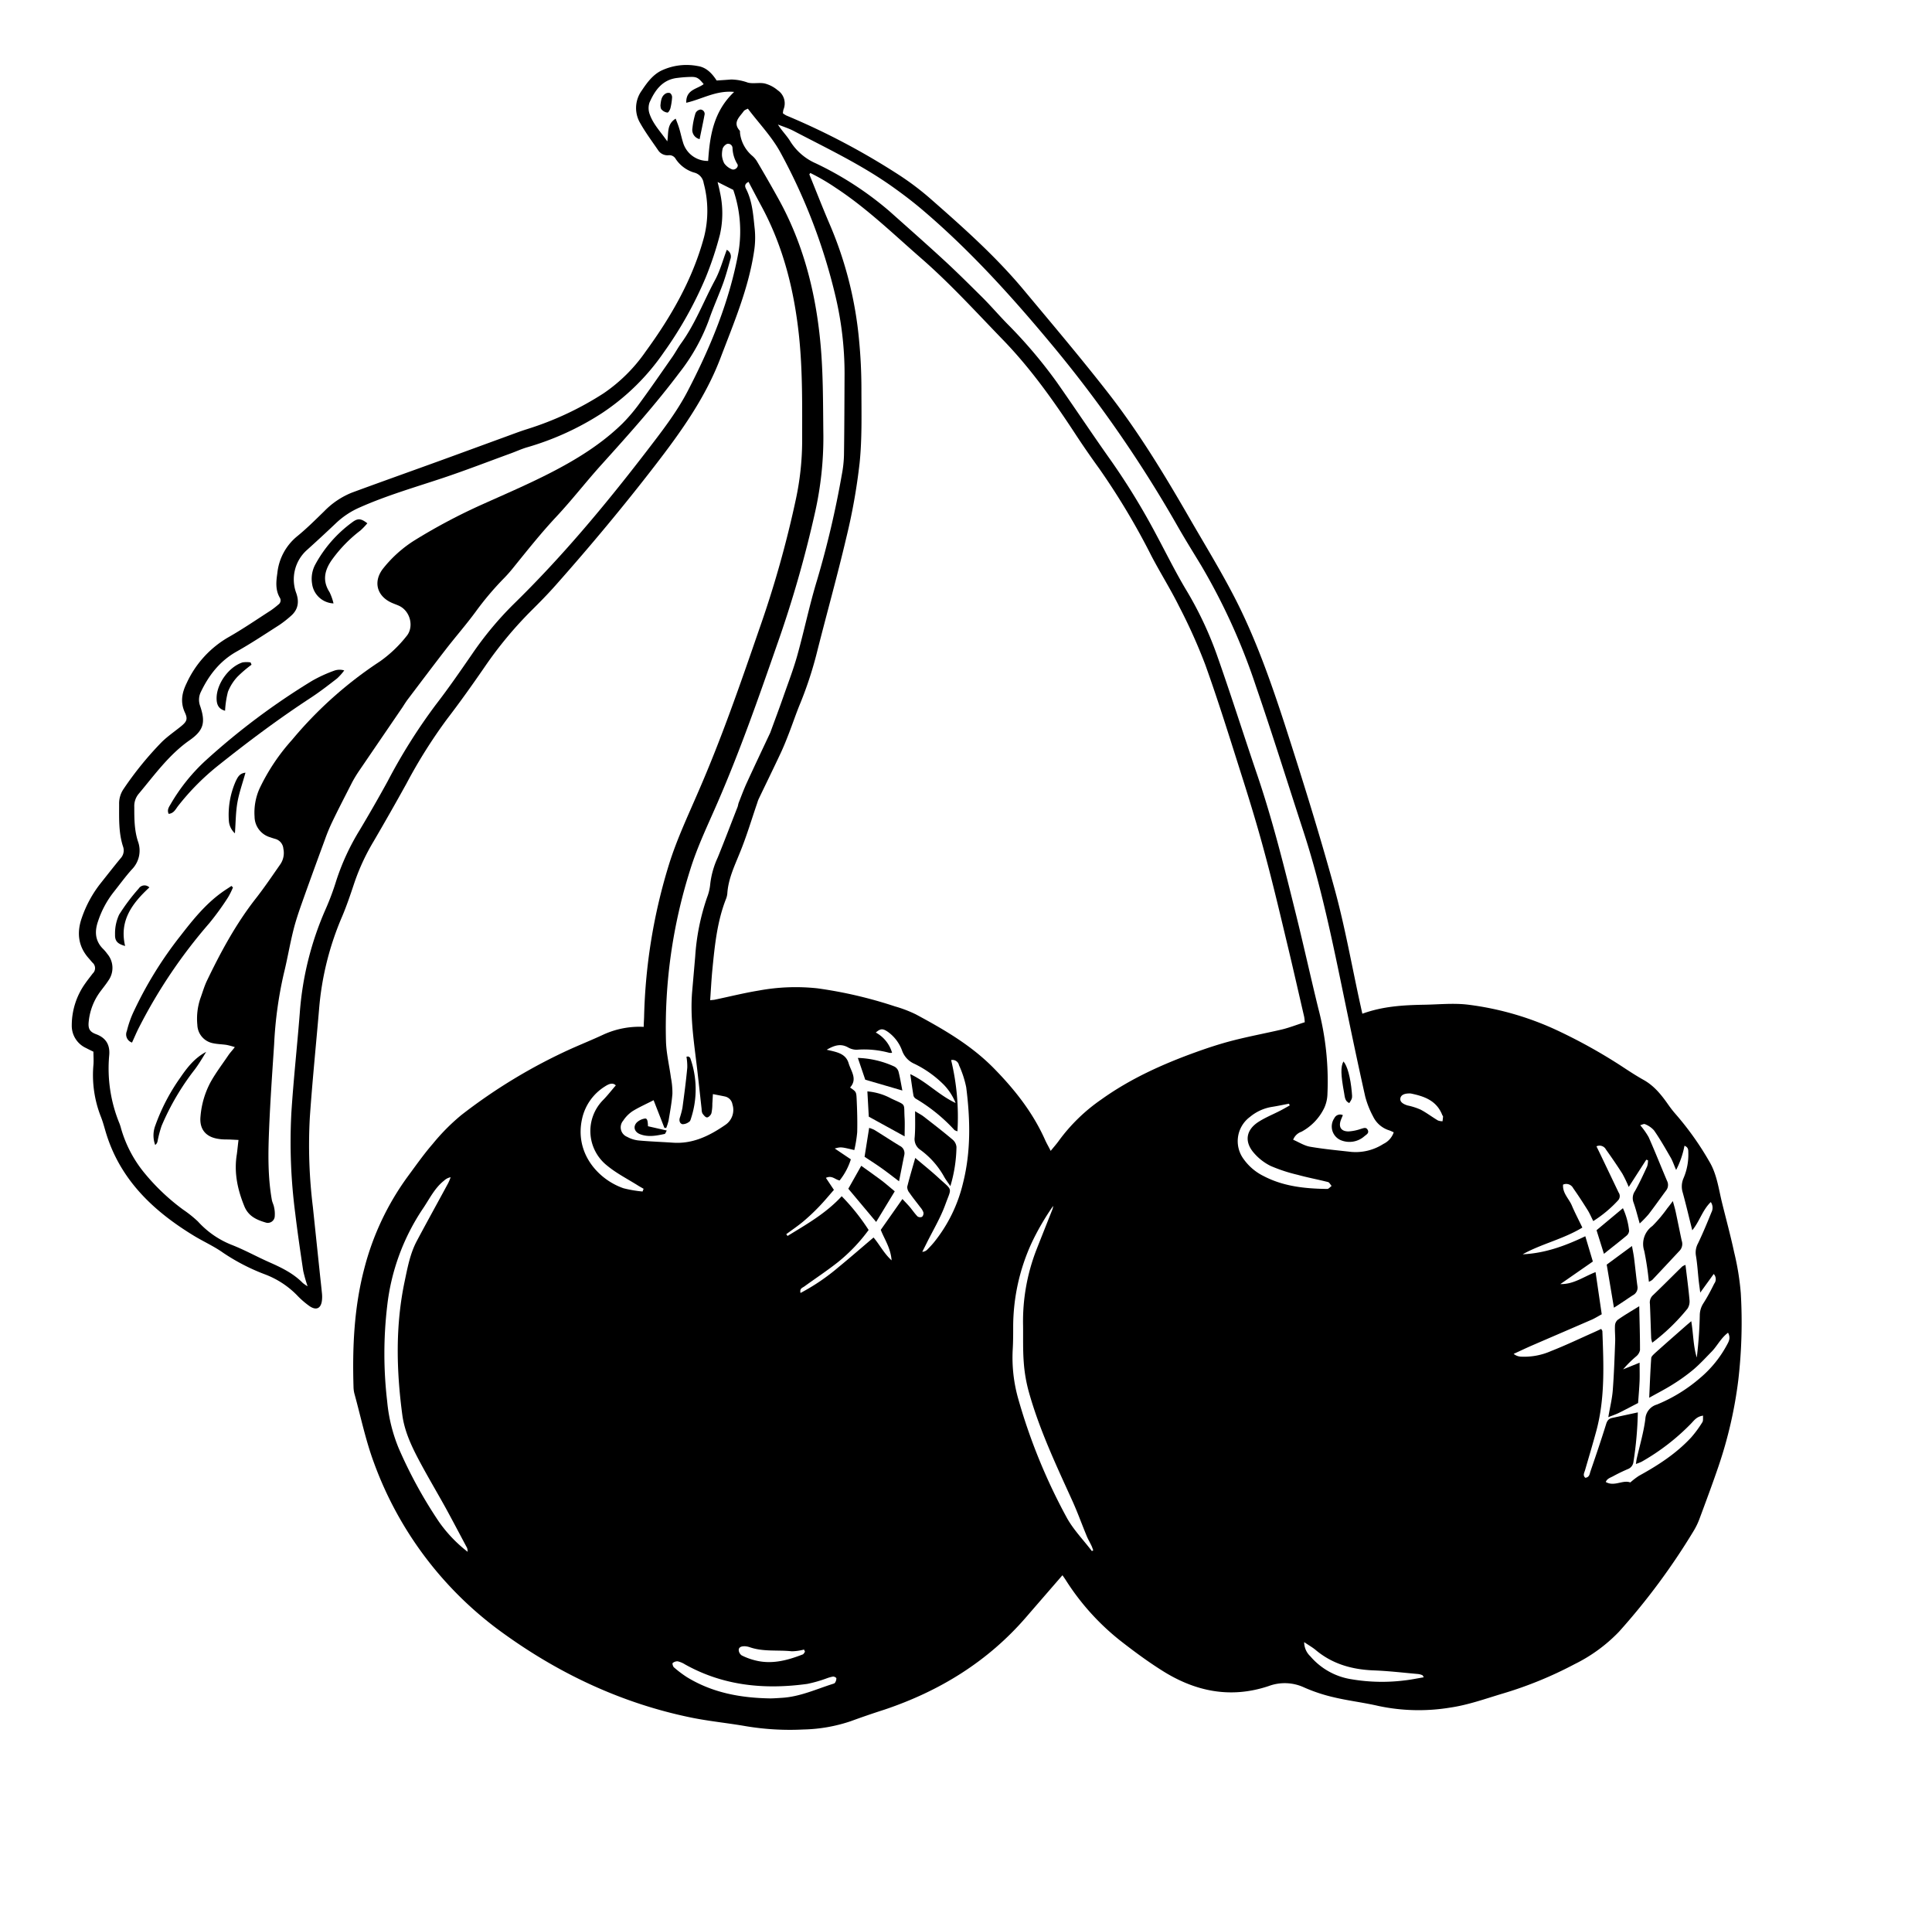
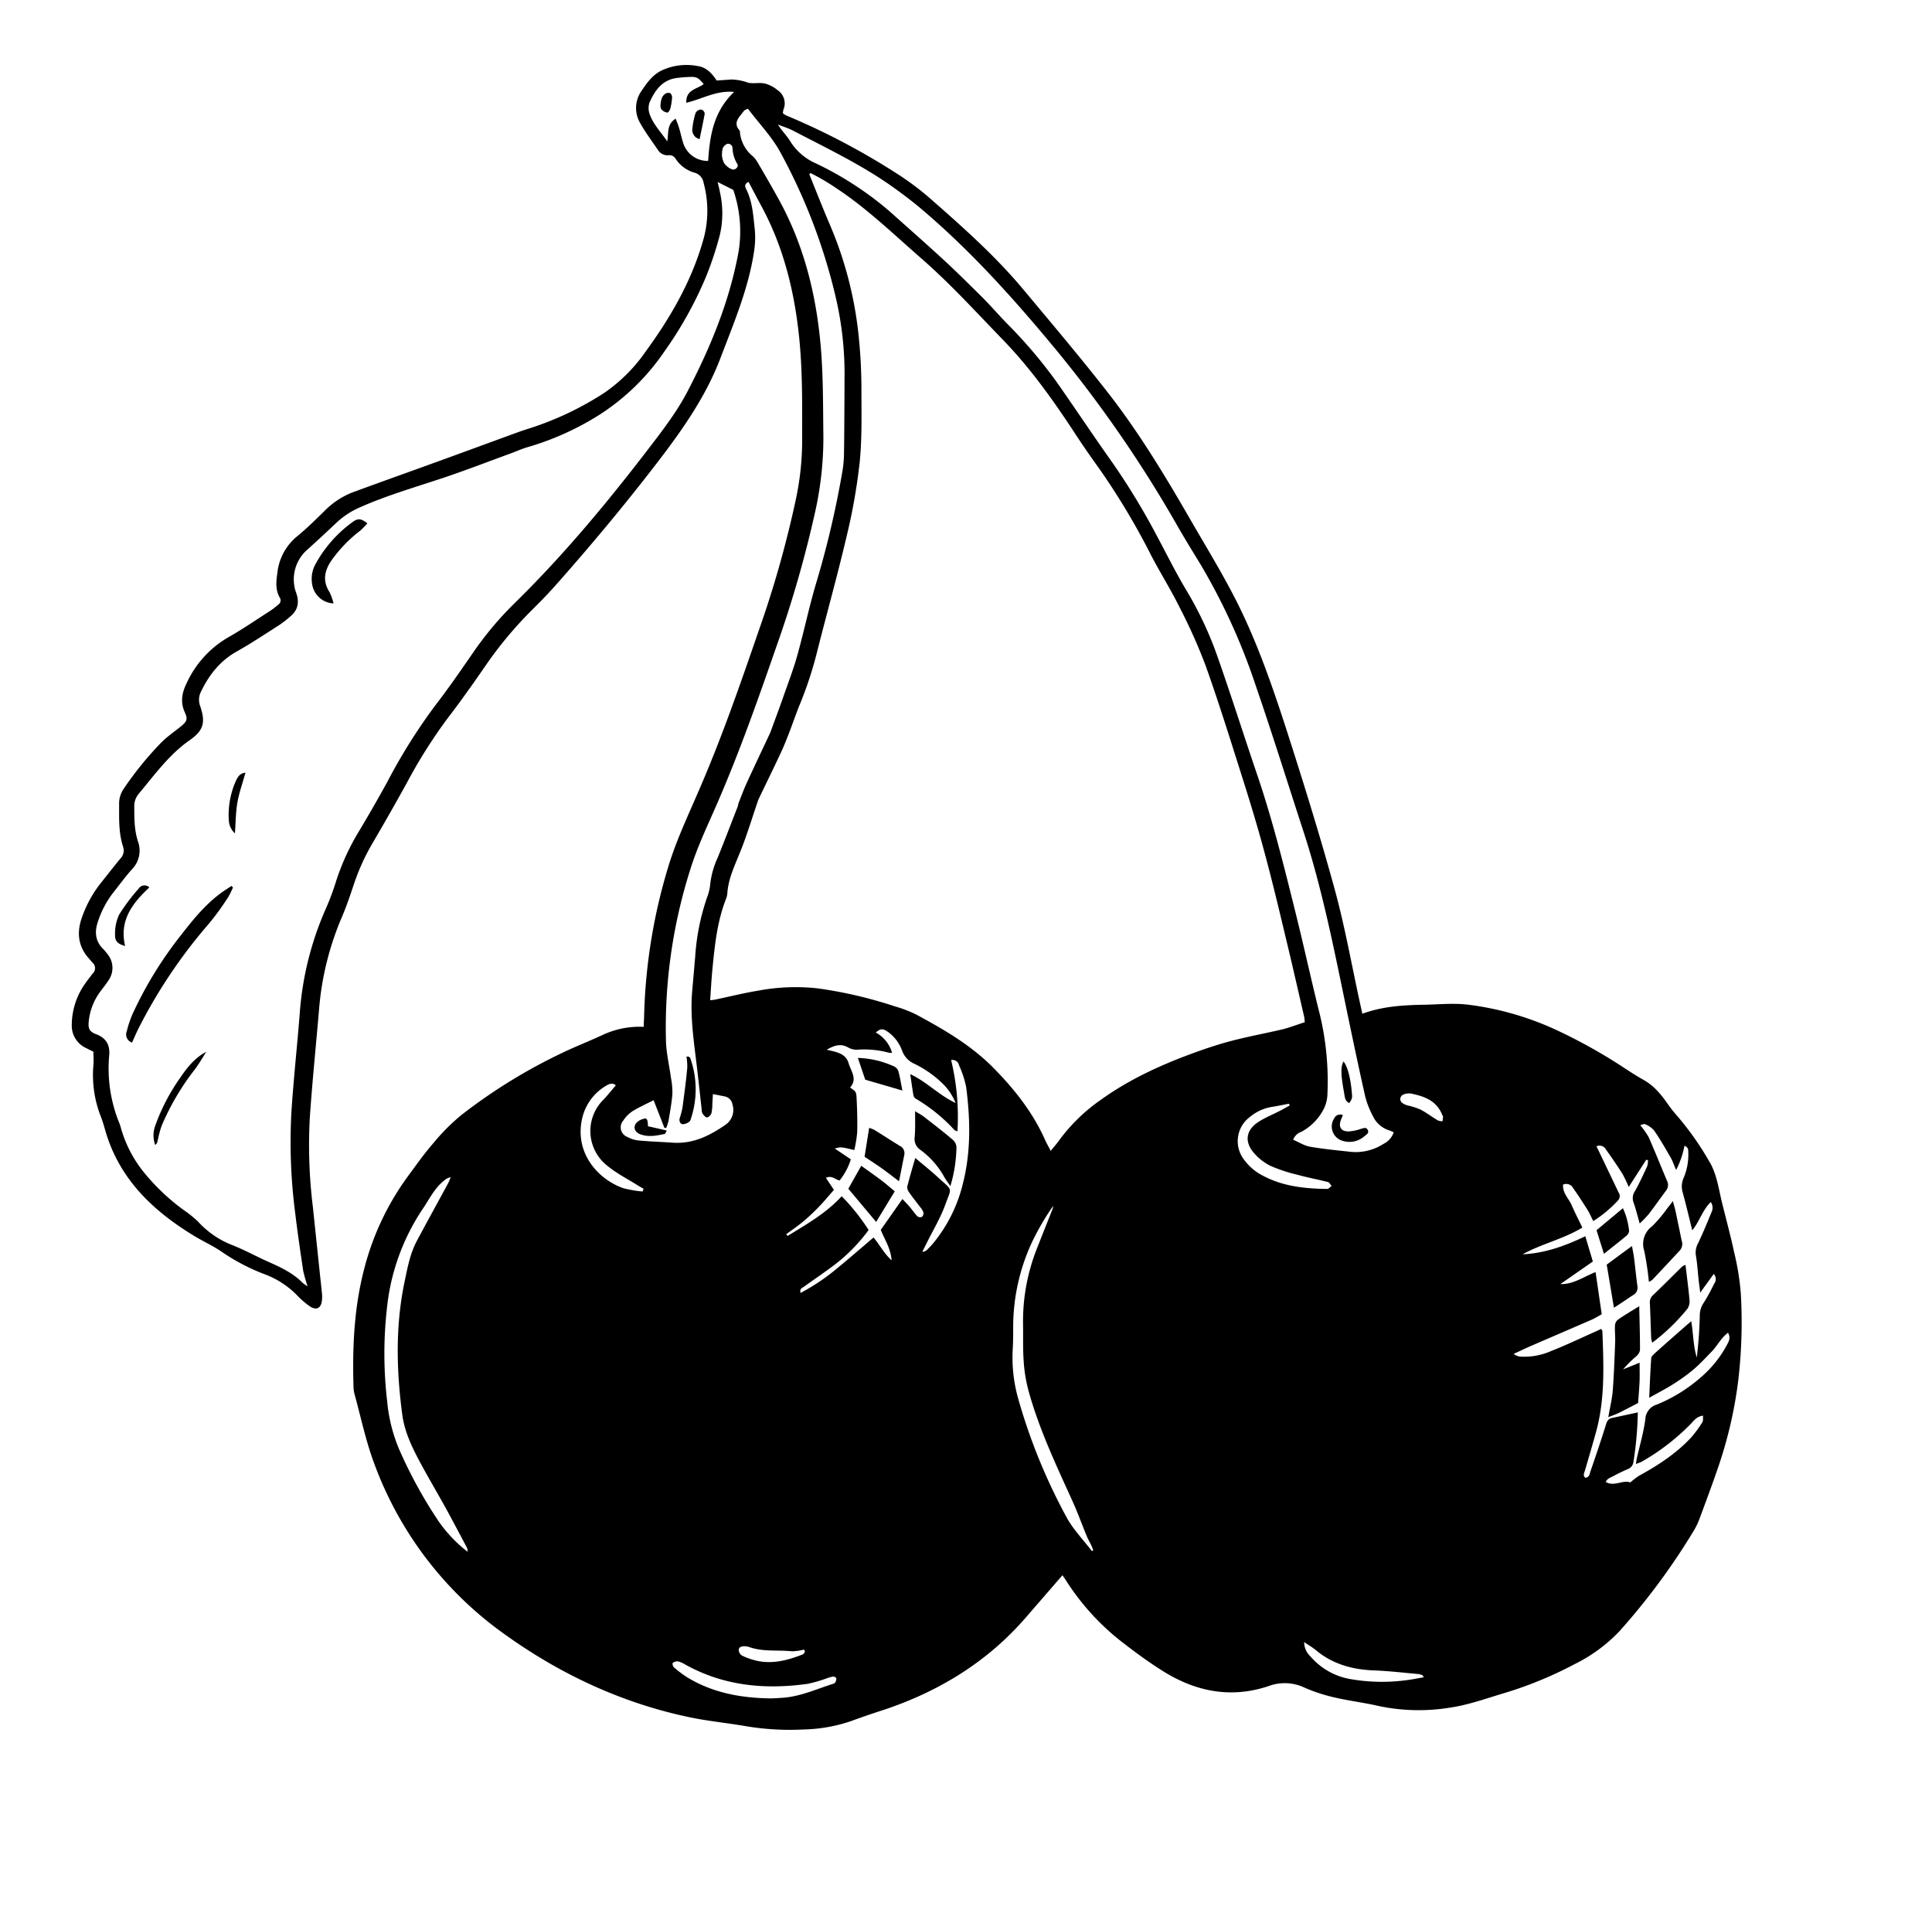
<svg xmlns="http://www.w3.org/2000/svg" id="Korsbar_Bild" data-name="Korsbar Bild" viewBox="0 0 535.2 533.76">
  <title>Körsbär</title>
  <path d="M377.4,280.76c5.71-2.08,11.42-2.39,17.2-2.49,4.07-.07,8.14-.51,12.2,0a82.4,82.4,0,0,1,25.41,7.5,148.69,148.69,0,0,1,16.74,9.35c2.07,1.36,4.14,2.73,6.3,3.94,3,1.66,5,4.2,6.89,6.89a30.42,30.42,0,0,0,2.22,2.82,82.15,82.15,0,0,1,9.14,12.9c2.1,3.48,2.58,7.54,3.53,11.41,1.13,4.58,2.37,9.13,3.36,13.74a72.71,72.71,0,0,1,1.84,11.33,138.24,138.24,0,0,1-.68,24,119.42,119.42,0,0,1-5.51,24c-1.65,4.84-3.44,9.63-5.22,14.42a19.73,19.73,0,0,1-1.66,3.45,185,185,0,0,1-20.66,27.89,43.94,43.94,0,0,1-12.32,9A108.21,108.21,0,0,1,416.44,469c-4.9,1.46-9.72,3.22-14.81,3.95a53.64,53.64,0,0,1-19.78-.47c-4-.93-8.19-1.42-12.23-2.37a45.52,45.52,0,0,1-8.41-2.78,12.77,12.77,0,0,0-9.79-.35c-10.57,3.53-20.37,1.49-29.53-4.32-4-2.52-7.79-5.33-11.51-8.23a67.46,67.46,0,0,1-15.18-16.87c-.26-.4-.53-.79-.81-1.18,0-.06-.14-.07-.11-.06-3.34,3.86-6.67,7.69-10,11.54-10.63,12.32-24,20.51-39.27,25.64-3.11,1-6.22,2.06-9.3,3.19A43.79,43.79,0,0,1,222.54,479a73.82,73.82,0,0,1-16-.93c-5-.87-10.15-1.36-15.16-2.39-18.85-3.88-36-11.88-51.51-23a100.4,100.4,0,0,1-36.28-47.56c-2.3-6.19-3.65-12.74-5.41-19.13a8.11,8.11,0,0,1-.25-1.9c-.33-11,.16-21.92,2.95-32.62A74.75,74.75,0,0,1,113,325.78c2.22-3,4.4-6.12,6.86-8.95a57.12,57.12,0,0,1,7.93-8,151,151,0,0,1,30.32-18.32c3-1.34,6-2.55,9-3.95a24,24,0,0,1,11.21-2.16c0-1,.09-1.94.11-2.86a154.71,154.71,0,0,1,7-42.47c2.14-6.76,5.19-13.24,8-19.76,6.4-14.67,11.63-29.78,16.84-44.9A292.72,292.72,0,0,0,220.53,138a77.91,77.91,0,0,0,1.68-15.48c0-9.84.16-19.68-.87-29.49C220,80.42,217,68.31,210.92,57.08c-1.21-2.23-2.38-4.48-3.56-6.71-1.09.55-1.08,1.18-.7,1.92,1.8,3.51,2,7.39,2.42,11.19a24.5,24.5,0,0,1-.2,6.2c-1.55,10.29-5.61,19.79-9.28,29.44-4.18,11-10.91,20.41-18,29.61-8.79,11.41-18,22.44-27.57,33.24-2.17,2.46-4.47,4.8-6.8,7.11a108.92,108.92,0,0,0-13,15.68c-3.36,4.87-6.79,9.7-10.39,14.39A141.31,141.31,0,0,0,112.61,217q-4.47,8.08-9.13,16.05A59.49,59.49,0,0,0,98,245c-1,3-2,5.93-3.2,8.78a81.35,81.35,0,0,0-6.41,25.72c-.85,10-1.88,20.06-2.57,30.11a139.8,139.8,0,0,0,.85,24.66q1,9.53,2,19.06c.18,1.67.37,3.34.53,5a9.08,9.08,0,0,1,0,1.67c-.21,2.4-1.59,3.08-3.56,1.67a23.69,23.69,0,0,1-3.42-3A24.58,24.58,0,0,0,73.54,353a56.36,56.36,0,0,1-11.68-6c-2.58-1.85-5.55-3.15-8.27-4.82-11.36-6.94-20.56-15.73-24.4-29-.38-1.3-.74-2.62-1.24-3.88a31.49,31.49,0,0,1-2.07-14.35c.1-1.19,0-2.39,0-3.67-.7-.35-1.34-.64-2-1a6.78,6.78,0,0,1-4-6.33,20,20,0,0,1,3.8-11.67c.64-.92,1.35-1.79,2-2.66a2,2,0,0,0-.05-3c-.33-.35-.62-.73-.94-1.09-3.08-3.38-3.48-7.27-2-11.41a32.39,32.39,0,0,1,5-9.25c1.89-2.38,3.76-4.78,5.69-7.12a3.2,3.2,0,0,0,.69-3.33C32.84,230.6,33,226.67,33,222.75a7.1,7.1,0,0,1,1.27-4.29,92.83,92.83,0,0,1,10.59-13c1.6-1.55,3.46-2.83,5.2-4.23s2-2.09,1.14-3.93c-1.29-2.83-.8-5.44.49-8.06a28.28,28.28,0,0,1,11.58-12.75c4-2.27,7.86-4.92,11.76-7.43a23.73,23.73,0,0,0,2.08-1.62,1.39,1.39,0,0,0,.39-1.92c-1.26-2.17-1-4.53-.67-6.79a15.16,15.16,0,0,1,5.38-10.11c2.67-2.16,5.11-4.6,7.58-7a22.24,22.24,0,0,1,7.71-5.19c7.87-2.9,15.78-5.71,23.67-8.57,6.16-2.23,12.31-4.5,18.46-6.74,2.18-.79,4.34-1.63,6.55-2.32a86.56,86.56,0,0,0,21-9.85,44.8,44.8,0,0,0,11.7-11.62c7.06-9.67,13-20,16.15-31.66a29.45,29.45,0,0,0-.1-14.94,3.51,3.51,0,0,0-2.7-2.95A9.32,9.32,0,0,1,187.17,44a2,2,0,0,0-2-1,3.1,3.1,0,0,1-2.88-1.43c-1.67-2.44-3.44-4.82-4.89-7.38a8.21,8.21,0,0,1,.36-9.08c1.42-2.13,2.93-4.23,5.27-5.47a16.32,16.32,0,0,1,10.29-1.34c2.32.34,3.91,2,5.21,4,1.32-.09,2.66-.17,4-.28a14.17,14.17,0,0,1,4.64.86c1.49.38,3.19-.09,4.7.25A9,9,0,0,1,215.44,25a4.38,4.38,0,0,1,1.6,5.33,5.13,5.13,0,0,0-.16,1.05,6.55,6.55,0,0,0,.95.61A197.24,197.24,0,0,1,249,48.43a77.65,77.65,0,0,1,8.43,6.33c9.12,8,18.26,16.08,26.08,25.45s15.86,18.86,23.43,28.57c8.47,10.86,15.61,22.64,22.49,34.57,4.23,7.34,8.68,14.58,12.56,22.1,5.8,11.25,10,23.19,13.92,35.21,4.86,15.06,9.58,30.18,13.77,45.44,2.9,10.55,4.79,21.37,7.14,32.06C377,278.93,377.15,279.7,377.4,280.76ZM224.47,47.91l-.27.39c1.9,4.66,3.72,9.35,5.72,14A105.77,105.77,0,0,1,238,94.45c.42,4.37.62,8.78.63,13.17,0,6.87.2,13.79-.5,20.6A164.69,164.69,0,0,1,234.42,149c-2.5,10.65-5.47,21.19-8.14,31.8a105.64,105.64,0,0,1-4.91,14.77c-1,2.51-1.88,5.1-2.86,7.63-.72,1.86-1.46,3.71-2.31,5.51-2,4.26-4.07,8.48-6.1,12.72a8.43,8.43,0,0,0-.31.9c-1.61,4.67-3,9.41-4.9,14-1.47,3.64-3.16,7.16-3.41,11.16a5.61,5.61,0,0,1-.42,1.62c-2.4,6.19-3.06,12.72-3.7,19.25-.28,2.83-.42,5.68-.63,8.66.68-.08,1-.08,1.29-.15,4.06-.85,8.1-1.86,12.19-2.53a56.11,56.11,0,0,1,16.25-.61,120.57,120.57,0,0,1,21.46,5,34.65,34.65,0,0,1,5.81,2.22c7.75,4.17,15.32,8.54,21.6,14.94,5.78,5.89,10.77,12.21,14.15,19.76.44,1,1,1.93,1.58,3.1.87-1.08,1.62-1.91,2.26-2.81A48.91,48.91,0,0,1,305,304.57c8.05-5.78,17-9.82,26.29-13.17,3.38-1.22,6.81-2.34,10.28-3.23,4.49-1.15,9.06-2,13.56-3.05,2.14-.52,4.21-1.35,6.31-2a14,14,0,0,0-.15-1.47c-1.68-7.24-3.31-14.49-5.06-21.71-2-8.39-4-16.79-6.28-25.11-1.9-7-4.05-14-6.25-20.89-3.17-10-6.28-20-9.81-29.83a152.56,152.56,0,0,0-7.26-16.17c-2.34-4.72-5.16-9.2-7.61-13.87a197.84,197.84,0,0,0-14.5-24.27c-2.25-3.11-4.44-6.26-6.54-9.47-6.05-9.24-12.41-18.23-20.13-26.2-7.45-7.69-14.64-15.61-22.75-22.67-7.71-6.72-15.05-13.86-23.66-19.49A57.84,57.84,0,0,0,224.47,47.91Zm-25.68,2.5c.24,1,.48,1.88.63,2.73a26.7,26.7,0,0,1,0,11.9,94.36,94.36,0,0,1-3.93,11.82,107.4,107.4,0,0,1-11.58,20.69,62.76,62.76,0,0,1-17.35,17,77.8,77.8,0,0,1-20.45,9.31c-1.61.46-3.14,1.18-4.72,1.75-6.23,2.27-12.41,4.67-18.7,6.77-7.73,2.58-15.57,4.84-23,8.14a22.71,22.71,0,0,0-6.57,4.33q-4.09,3.88-8.28,7.65A10.92,10.92,0,0,0,82,164.08c.93,2.48.67,4.73-1.44,6.53a29.68,29.68,0,0,1-3.21,2.51c-3.91,2.5-7.77,5.07-11.81,7.34-4.61,2.6-7.63,6.47-9.86,11.1a4.91,4.91,0,0,0-.25,3.93c1.57,4.62,1,6.79-2.92,9.54-5.73,4-9.74,9.65-14.15,14.9a5.27,5.27,0,0,0-1.16,3.56c0,3.2,0,6.38,1,9.49a7.42,7.42,0,0,1-1.65,7.79c-1.81,2-3.41,4.23-5.11,6.36a26.32,26.32,0,0,0-4.27,8c-1,2.84-.86,5.5,1.46,7.75a11.35,11.35,0,0,1,1.08,1.29,6,6,0,0,1,.35,7.35c-.73,1.14-1.61,2.19-2.41,3.29a16.64,16.64,0,0,0-3.06,8c-.24,2,.17,2.93,2,3.61,2.9,1.06,3.95,3.13,3.65,6a40,40,0,0,0,2.87,18.77,12.94,12.94,0,0,1,.43,1.37,34.27,34.27,0,0,0,6.72,12.61A59,59,0,0,0,50.7,335a33.23,33.23,0,0,1,4.12,3.29,25,25,0,0,0,9.32,6.47c3.71,1.44,7.21,3.42,10.85,5,3.23,1.44,6.36,3,8.88,5.57a11.12,11.12,0,0,0,1.34.92A41.44,41.44,0,0,1,84,352c-.79-5.29-1.57-10.59-2.21-15.91a152.2,152.2,0,0,1-1.07-28c.59-9.17,1.6-18.31,2.32-27.47a86.87,86.87,0,0,1,7.22-28.94,72.51,72.51,0,0,0,2.92-7.86,65,65,0,0,1,6.44-13.89c2.67-4.46,5.27-9,7.75-13.52a155.77,155.77,0,0,1,13.4-21.29c3.47-4.49,6.69-9.17,9.92-13.84a93.81,93.81,0,0,1,11.47-13.84c13.43-13.1,25.42-27.46,36.83-42.3,4.13-5.38,8.39-10.82,11.5-16.8,6.35-12.21,11.61-24.93,14.1-38.6a35.25,35.25,0,0,0-1.46-17.15ZM386.09,313.6c-.44-.19-.85-.4-1.29-.55a7.35,7.35,0,0,1-4.42-3.82,24.9,24.9,0,0,1-2.19-5.54c-2-8.89-3.86-17.81-5.71-26.73-3.27-15.81-6.47-31.64-11.5-47-4.34-13.29-8.5-26.65-13.05-39.87a172.35,172.35,0,0,0-15.24-33.57c-2.24-3.69-4.53-7.36-6.66-11.11a347,347,0,0,0-35.45-50.9c-10.79-12.92-22.06-25.32-34.88-36.24-2.79-2.38-5.73-4.61-8.73-6.73-8.51-6-17.93-10.48-27.14-15.29-1.37-.72-2.88-1.18-4.33-1.76,1.09,1.77,2.51,3.12,3.47,4.74a15.78,15.78,0,0,0,7,6,91.57,91.57,0,0,1,20.44,13.28c5.13,4.58,10.29,9.12,15.34,13.78,3.58,3.3,7,6.73,10.49,10.18,2.31,2.32,4.45,4.81,6.74,7.16a133,133,0,0,1,13.8,16.26c5.05,7.2,9.91,14.53,15,21.7A192.09,192.09,0,0,1,320.26,148c2.76,5.14,5.34,10.39,8.33,15.39A99.67,99.67,0,0,1,337,181.1c3.84,10.84,7.31,21.82,11,32.7,4.47,13,7.76,26.36,11.07,39.7,2.11,8.53,4,17.11,6.09,25.65a79.3,79.3,0,0,1,2.57,23.73,10,10,0,0,1-.86,3.91,14.75,14.75,0,0,1-6.35,6.66,3.75,3.75,0,0,0-2.29,2.21c1.63.7,3.1,1.67,4.7,1.94,3.77.65,7.59,1,11.4,1.43a14.18,14.18,0,0,0,8.9-2.21A5.52,5.52,0,0,0,386.09,313.6ZM207.18,30.1a8.67,8.67,0,0,0-.84.4,1.42,1.42,0,0,0-.35.33c-1.15,1.62-3.09,3.08-1.08,5.35.13.15.06.46.09.7a9.77,9.77,0,0,0,3.48,6.35,6.56,6.56,0,0,1,1.33,1.65c2,3.39,3.94,6.77,5.84,10.2,6.58,11.87,10,24.68,11.44,38.1,1,9.17.88,18.37,1,27.57a94.47,94.47,0,0,1-2.26,20.94,319.39,319.39,0,0,1-10.65,37.09c-5.09,14.65-10.23,29.28-16.41,43.52-2.67,6.16-5.62,12.25-7.59,18.64a144.43,144.43,0,0,0-6.69,47.53c.11,3.33.92,6.64,1.37,10a21.8,21.8,0,0,1,.41,4.48c-.19,2.46-.65,4.91-1.05,7.35a15,15,0,0,1-.66,2.09l-.5,0-3-7.68c-2.12,1.09-4,1.92-5.77,3a9.34,9.34,0,0,0-2.67,2.69,2.83,2.83,0,0,0,1.11,4.46,8.31,8.31,0,0,0,3.15,1c3.18.3,6.38.4,9.57.62,5.5.37,10.11-1.92,14.45-4.91a5,5,0,0,0,2-5.7,2.67,2.67,0,0,0-2-2.17c-1.05-.23-2.12-.42-3.41-.68-.07,1.12-.1,1.9-.16,2.68a11.91,11.91,0,0,1-.25,2.61c-.15.5-.77,1.15-1.21,1.17s-.94-.64-1.28-1.1a2.6,2.6,0,0,1-.22-1.16c-.38-3.41-.75-6.83-1.14-10.24-.84-7.46-2.14-14.9-1.48-22.46q.42-4.78.83-9.56a62.56,62.56,0,0,1,3.29-16.41,13.66,13.66,0,0,0,.88-3.72,23.78,23.78,0,0,1,2.08-7.34c1.89-4.65,3.67-9.35,5.49-14,.14-.37.17-.79.31-1.16.73-1.84,1.41-3.71,2.24-5.51,2.13-4.64,4.32-9.25,6.49-13.87.07-.14.11-.3.17-.45,1.18-3.23,2.39-6.44,3.52-9.68,1.32-3.77,2.76-7.51,3.83-11.35,1.93-6.92,3.38-14,5.48-20.86a261.47,261.47,0,0,0,6.84-29.16,32.83,32.83,0,0,0,.6-5.47c.11-7.51.12-15,.16-22.54a93.4,93.4,0,0,0-2.46-21.17,159.47,159.47,0,0,0-15.28-40C213.83,37.86,210.24,34.16,207.18,30.1ZM421.81,347.39c6.11-.28,11.7-2.29,17.35-5l2.09,7-9,6.25c3.64.09,6.37-2,9.75-3.32L443.71,364c-1,.56-1.74,1-2.53,1.39-5.49,2.39-11,4.75-16.5,7.13-1.81.78-3.58,1.63-5.37,2.45a3.46,3.46,0,0,0,1.91.76,18.33,18.33,0,0,0,8.42-1.53c3.87-1.51,7.62-3.3,11.43-5,.85-.37,1.68-.77,2.5-1.15.19.38.32.51.32.65.34,9.19.76,18.4-1.63,27.42-1,3.7-2.1,7.37-3.17,11.05-.21.73-.7,1.46.08,2.12,1.17-.15,1.18-1.1,1.42-1.79,1.48-4.31,2.95-8.62,4.31-13,.3-1,.7-1.57,1.66-1.78l7.15-1.54a99.85,99.85,0,0,1-1.23,13.8,2.42,2.42,0,0,1-1.59,1.92c-1.39.6-2.76,1.26-4.11,2-.73.38-1.61.64-1.95,1.55,2.37,1.38,4.72-.68,6.8.13a19.69,19.69,0,0,1,2.41-1.85c5.28-2.9,10.31-6.15,14.44-10.61a31.46,31.46,0,0,0,3.11-4.23c.27-.41.13-1.07.2-1.81-1.81.23-2.53,1.38-3.39,2.25a61.21,61.21,0,0,1-13.64,10.51,13.18,13.18,0,0,1-1.59.62c.11-.67.15-1.06.23-1.44.83-3.66,1.92-7.29,2.39-11A4.42,4.42,0,0,1,459,389a43.47,43.47,0,0,0,12-7.39,31.3,31.3,0,0,0,7.37-9.08c.5-.93,1.14-1.93.33-3.42-2,1.49-3,3.67-4.56,5.26s-3.29,3.48-5.1,5a50.33,50.33,0,0,1-5.64,4.05c-2,1.27-4.11,2.34-6.54,3.7.19-4,.31-7.46.56-10.94,0-.51.62-1,1.06-1.44,2.85-2.56,5.73-5.08,8.61-7.61.39-.34.79-.67,1.42-1.21.59,3.53.54,6.87,1.53,10.06a116.06,116.06,0,0,0,.83-11.65,6.18,6.18,0,0,1,1-3.37c1.12-1.74,2.09-3.59,3-5.44a2.07,2.07,0,0,0-.14-2.68L471,358c-.19-1.51-.33-2.42-.43-3.34-.25-2.31-.38-4.63-.77-6.91a5.28,5.28,0,0,1,.59-3.4c1.34-2.8,2.54-5.68,3.7-8.56a2.76,2.76,0,0,0-.17-2.87c-2.33,2.25-3.08,5.32-5.13,7.82-.92-3.66-1.71-7.05-2.63-10.41a5.72,5.72,0,0,1,.17-3.93,16.5,16.5,0,0,0,1.36-7.25c0-.66,0-1.42-1.06-1.82a24.53,24.53,0,0,1-2.31,6.7c-.65-1.46-1-2.61-1.63-3.63-1.43-2.48-2.87-5-4.5-7.33a6.52,6.52,0,0,0-2.5-1.72c-.31-.16-.87.18-1.32.29a21.09,21.09,0,0,1,2.33,3.29c1.78,4,3.39,8.1,5.11,12.14a2.48,2.48,0,0,1-.29,2.68c-1.61,2.18-3.18,4.41-4.83,6.56a32.32,32.32,0,0,1-2.46,2.55c-.63-2.19-1.08-4.06-1.72-5.85a3.41,3.41,0,0,1,.41-3.13c1.25-2.22,2.31-4.55,3.38-6.86a5.76,5.76,0,0,0,.23-1.67l-.48-.16-4.86,7.55a36.34,36.34,0,0,0-1.75-3.65c-1.45-2.28-3-4.54-4.56-6.72a2,2,0,0,0-2.63-.88c.46.94.87,1.77,1.27,2.61q2.43,5.07,4.85,10.15a1.74,1.74,0,0,1-.13,2.2,33.92,33.92,0,0,1-6.88,5.74c-.54-1.08-.93-2-1.47-2.91-1.31-2.09-2.65-4.17-4.08-6.19a2.17,2.17,0,0,0-2.81-1c-.19,2.37,1.63,3.89,2.43,5.79s1.9,4,2.91,6.11C433,343.22,427,344.49,421.81,347.39Zm-181.18-6.74a47.11,47.11,0,0,1-8.5,8.91c-3,2.37-6.21,4.49-9.32,6.74-.51.37-1.36.54-1.05,1.8a57.8,57.8,0,0,0,10.55-7.17c3.25-2.66,6.42-5.43,9.68-8.19,1.7,2,2.81,4.31,5,6.33-.26-3.46-2-5.86-3-8.45l6-8.54c.78.84,1.46,1.52,2.07,2.24s1.34,1.8,2.12,2.59a1.3,1.3,0,0,0,1.26.09,1.38,1.38,0,0,0,.36-1.22,4.4,4.4,0,0,0-.86-1.42c-1-1.34-2.08-2.64-3-4a2.52,2.52,0,0,1-.62-1.66c.64-2.61,1.43-5.19,2.22-8,2.2,1.87,4.38,3.61,6.42,5.49,4.05,3.72,3.7,2.52,1.92,7.41-1.38,3.8-3.53,7.33-5.33,11-.35.7-.71,1.4-1.06,2.11a2.15,2.15,0,0,0,1.47-.7c.61-.63,1.22-1.27,1.78-1.95a41.27,41.27,0,0,0,8.05-16.46c2.2-8.74,2-17.61.87-26.46a28.27,28.27,0,0,0-2-6.12,1.83,1.83,0,0,0-2.18-1.42,67,67,0,0,1,1.75,19.74c-.45-.2-.71-.24-.85-.39a46.69,46.69,0,0,0-10.58-8.59,1.53,1.53,0,0,1-.74-.87c-.33-1.9-.58-3.81-.9-6,4.61,2.16,7.84,5.76,12.56,8a15.67,15.67,0,0,0-3.21-5,29.85,29.85,0,0,0-8.16-5.84A6.28,6.28,0,0,1,249.9,291a11,11,0,0,0-4-5.26c-1.39-.94-2-.88-3.29.23a9.33,9.33,0,0,1,4.51,5.61,2.7,2.7,0,0,1-.8,0,26.42,26.42,0,0,0-9-.84,4.88,4.88,0,0,1-2.43-.67c-1.93-1.06-3.63-.64-5.88.67,2.75.63,5.25,1,6.07,3.72.66,2.24,2.53,4.38.41,6.74,1.61,1.13,1.72,1.13,1.81,3.06.15,3.11.24,6.23.16,9.34a35.79,35.79,0,0,1-.8,4.92c-3.71-.89-3.71-.89-5.42-.43l4.46,3a17.92,17.92,0,0,1-3.11,5.85c-1.26-.23-2.11-1.51-3.8-.72l2.22,3.33c-1.32,1.5-2.63,3.09-4.06,4.58a56.57,56.57,0,0,1-4.36,4.11c-1.52,1.28-3.18,2.39-4.78,3.58l.36.49c5.25-3.22,10.62-6.25,15-11A58.57,58.57,0,0,1,240.62,340.65ZM129.55,429.79a4.48,4.48,0,0,0-.15-1.05c-1.95-3.66-3.88-7.33-5.88-11-2.51-4.54-5.18-9-7.6-13.59-2.05-3.89-3.9-7.92-4.48-12.33-1.64-12.34-1.93-24.67.66-36.95.81-3.84,1.51-7.7,3.38-11.2,2.85-5.35,5.79-10.65,8.68-16a17,17,0,0,0,.68-1.62A3.59,3.59,0,0,0,123,327c-2.56,2-4,5-5.75,7.6a60.38,60.38,0,0,0-10,27.17,112.8,112.8,0,0,0,0,26.3,44.72,44.72,0,0,0,3.18,13,126.4,126.4,0,0,0,11.14,20.36A38.17,38.17,0,0,0,129.55,429.79Zm172.93-.2.37-.22c-.18-.47-.34-1-.56-1.41-.44-.94-1-1.84-1.35-2.79-1.31-3.17-2.47-6.41-3.89-9.53-4.54-10-9.22-19.88-12.14-30.48a42,42,0,0,1-1.32-8c-.25-3.34-.14-6.71-.18-10.07a54.79,54.79,0,0,1,3.67-20.88c1.49-3.79,3-7.57,4.5-11.36a4.65,4.65,0,0,0,.17-.87,70.79,70.79,0,0,0-6,10.33,55.8,55.8,0,0,0-5.08,23c0,2.16,0,4.32-.13,6.48a41.71,41.71,0,0,0,1.57,13.76,159.77,159.77,0,0,0,13.29,32.57C297.23,423.55,300.09,426.45,302.48,429.6ZM203.37,25.46c-5-.48-8.87,2-13.26,3-.13-3.68,3-3.75,4.82-5.16-1.32-1.6-1.81-2-3.37-2a33.83,33.83,0,0,0-3.81.27c-4.23.43-6.32,3.41-7.84,6.87a4.91,4.91,0,0,0,.09,3.26c1,2.78,3.05,4.85,4.85,7.45.39-2.39-.17-4.74,2.32-6.29.39,1,.75,1.89,1,2.77.38,1.22.62,2.48,1,3.68a7.11,7.11,0,0,0,7,5.26C196.63,37.53,197.7,30.83,203.37,25.46Zm10,444.93c.8,0,2.16-.09,3.51-.18,4.85-.35,9.25-2.38,13.81-3.83.23-.07.53-.16.62-.33a2.18,2.18,0,0,0,.38-1.21c0-.22-.62-.53-.92-.5a10.65,10.65,0,0,0-1.83.52,37.39,37.39,0,0,1-5.29,1.51c-11.84,1.63-23.27.55-33.91-5.41a6.6,6.6,0,0,0-2-.84,2,2,0,0,0-1.41.49c-.13.11.1,1,.39,1.2a30.76,30.76,0,0,0,3.63,2.73C197.27,468.75,204.87,470.25,213.39,470.39ZM357.27,306.17l-.19-.49c-1.61.3-3.21.65-4.83.9a12.69,12.69,0,0,0-6,2.77,8.35,8.35,0,0,0-1.69,11.74A14.79,14.79,0,0,0,350,325.7c5.54,2.91,11.56,3.51,17.67,3.59.4,0,.81-.55,1.21-.84-.35-.37-.63-1-1-1.07-2.78-.71-5.62-1.23-8.39-2a44.51,44.51,0,0,1-7.48-2.45,14.74,14.74,0,0,1-4.67-3.63c-2.68-3.09-2.18-6.33,1.23-8.55,1.93-1.25,4.11-2.12,6.16-3.18C355.54,307.15,356.4,306.65,357.27,306.17ZM178,330l.29-.75c-.49-.29-1-.56-1.48-.86-2.89-1.83-6-3.39-8.61-5.55a12.21,12.21,0,0,1-1.08-18.23c1.2-1.23,2.26-2.61,3.47-4-.82-.85-1.91-.42-2.93.24a14.11,14.11,0,0,0-6.39,8.91c-2.2,9.58,4.46,16.94,11.46,19.34A33.33,33.33,0,0,0,178,330ZM361.28,454.8a5.39,5.39,0,0,0,1.71,3.93,18.77,18.77,0,0,0,11.47,6.37,50.59,50.59,0,0,0,14.78.29c1.7-.19,3.38-.55,5.18-.85-.23-.34-.29-.54-.4-.58a4.3,4.3,0,0,0-1.13-.32c-4-.35-8.09-.84-12.14-1-6.09-.21-11.64-1.72-16.37-5.73C363.56,456.24,362.6,455.7,361.28,454.8ZM223,457.47l-.27-.61a13.87,13.87,0,0,1-3.42.48c-3.88-.42-7.86.19-11.65-1.14a5.06,5.06,0,0,0-1.41-.26c-.77,0-1.57.2-1.61,1a1.94,1.94,0,0,0,.81,1.53,17.51,17.51,0,0,0,3.57,1.34c4.63,1.24,9,.09,13.3-1.58C222.61,458.17,222.78,457.75,223,457.47ZM390.8,302.85c-1.78-.08-2.7.42-2.87,1.32s.55,1.56,2,2a17.84,17.84,0,0,1,3.62,1.16c1.67.88,3.18,2.05,4.8,3a3.54,3.54,0,0,0,1.26.21c.05-.44.12-.87.14-1.31,0-.14-.16-.27-.22-.42C397.91,304.66,394.28,303.58,390.8,302.85ZM200,43.11a6,6,0,0,0,.61,2.1,4.82,4.82,0,0,0,2.14,1.68c.91.35,2-.74,1.5-1.47A9.06,9.06,0,0,1,202.92,41a1.21,1.21,0,0,0-1.52-1.14,2.37,2.37,0,0,0-1.2,1.25A7.09,7.09,0,0,0,200,43.11Z" />
-   <path d="M66.07,315.72l-2.65-.13c-1,0-1.92,0-2.87-.16-3.57-.5-5.38-2.73-5-6.3a24.2,24.2,0,0,1,2.76-9.38c1.46-2.64,3.32-5.06,5-7.56.44-.64,1-1.21,1.74-2.18a22.55,22.55,0,0,0-2.25-.61c-1.26-.19-2.56-.2-3.8-.47a5.33,5.33,0,0,1-4.33-5.06,17.61,17.61,0,0,1,.83-7.34c.61-1.65,1.08-3.36,1.84-4.94,3.81-7.93,8-15.67,13.43-22.63,2.42-3.08,4.61-6.33,6.85-9.54a5.54,5.54,0,0,0,.88-4.34,3.07,3.07,0,0,0-2.29-2.75c-.46-.13-.92-.28-1.37-.44a6,6,0,0,1-4.32-5.71,16.33,16.33,0,0,1,1.35-7.72,55.89,55.89,0,0,1,9-13.51,110.76,110.76,0,0,1,24.43-21.8,35.27,35.27,0,0,0,7.27-6.91c2.17-2.49,1.19-7-2.09-8.49-.66-.29-1.34-.52-2-.82-4.18-1.89-5.18-6-2.24-9.61a34.61,34.61,0,0,1,8.55-7.64,161.1,161.1,0,0,1,18.86-10c6.27-2.82,12.6-5.53,18.71-8.66,7.26-3.72,14.24-8,20.11-13.76a47.91,47.91,0,0,0,4.93-5.87c2.93-4,5.74-8.08,8.57-12.14,1-1.37,1.76-2.86,2.74-4.21,3.91-5.41,6.24-11.68,9.38-17.5,1.38-2.55,2.14-5.45,3.24-8.35a2.08,2.08,0,0,1,1,2.6c-.61,2.23-1.23,4.47-2,6.64-1.23,3.37-2.72,6.65-3.88,10a53.5,53.5,0,0,1-8.25,14.8c-6.63,8.82-14,17.06-21.37,25.23-4.35,4.79-8.31,9.94-12.73,14.66-4.16,4.45-7.93,9.19-11.75,13.91a40.27,40.27,0,0,1-2.69,3.07,83,83,0,0,0-7.89,9.32c-2.6,3.54-5.5,6.85-8.19,10.32-3.57,4.61-7.07,9.27-10.59,13.92-.53.7-1,1.46-1.47,2.19q-5.95,8.71-11.89,17.42a35.78,35.78,0,0,0-2.12,3.47C95.64,220.43,93.77,224,92,227.7a49.84,49.84,0,0,0-2,4.85c-2.15,5.84-4.29,11.69-6.37,17.56-.88,2.48-1.73,5-2.36,7.53-1,4-1.68,8.12-2.68,12.14a110.46,110.46,0,0,0-2.65,19.44c-.51,7.73-1.06,15.47-1.38,23.21-.28,6.63-.42,13.28.74,19.86.12.69.49,1.34.61,2a8.49,8.49,0,0,1,.18,2.78,1.93,1.93,0,0,1-2.33,1.57c-2.56-.75-4.9-1.71-6.06-4.53-1.92-4.69-2.93-9.44-2.08-14.5C65.77,318.47,65.88,317.28,66.07,315.72Z" />
-   <path d="M46.72,225.4c-.54-1.2.18-2,.68-2.91A51.37,51.37,0,0,1,57,210.6a192.71,192.71,0,0,1,29.52-22.08,39.68,39.68,0,0,1,6.08-2.78,4.43,4.43,0,0,1,2.76-.06,15.21,15.21,0,0,1-2,2.24c-2.4,1.86-4.8,3.72-7.34,5.38-8.77,5.74-17.15,12-25.34,18.53a67.39,67.39,0,0,0-11.46,11.54C48.61,224.22,48.06,225.3,46.72,225.4Z" />
  <path d="M64.53,245.79a20.49,20.49,0,0,1-1.35,2.73,75.74,75.74,0,0,1-5.2,7.17,142.92,142.92,0,0,0-19.41,28.75c-.73,1.4-1.33,2.87-2,4.31a2.37,2.37,0,0,1-1.43-3.19,28.28,28.28,0,0,1,1.6-4.76A107.24,107.24,0,0,1,50,259.17c3.38-4.36,6.84-8.67,11.37-11.95.89-.65,1.83-1.23,2.75-1.85Z" />
  <path d="M92.39,167.12a6.26,6.26,0,0,1-5.94-5.47,8.41,8.41,0,0,1,.79-5.12A35.23,35.23,0,0,1,97.51,144.7c1.62-1.24,2.5-1.12,4.25.23a19.4,19.4,0,0,1-1.92,2,38.34,38.34,0,0,0-7.81,8c-2.07,2.87-2.84,5.83-.73,9.09A15.08,15.08,0,0,1,92.39,167.12Z" />
  <path d="M57.11,291.33c-1,1.63-2,3.34-3.16,4.88a69.38,69.38,0,0,0-9.2,15.65,33.57,33.57,0,0,0-1.13,4.34,1.62,1.62,0,0,1-.63.91,7.69,7.69,0,0,1,.07-5.48,54.68,54.68,0,0,1,6.85-13.12C51.83,295.69,53.92,293,57.11,291.33Z" />
-   <path d="M69.68,184.1a34.89,34.89,0,0,0-3.9,3.33,13.2,13.2,0,0,0-2.64,4.18,26.62,26.62,0,0,0-.79,5.24c-1.88-.51-2.35-1.8-2.35-3.46,0-4,3.37-8.69,7.19-9.93a7.55,7.55,0,0,1,2.22,0Z" />
  <path d="M41.38,245.78C36.59,250.22,33,255,34.66,262c-2-.56-2.86-1.28-2.79-3.17A12.34,12.34,0,0,1,33,253.32a54.85,54.85,0,0,1,5.43-7.23A1.91,1.91,0,0,1,41.38,245.78Z" />
  <path d="M68,214c-.83,3-1.77,5.6-2.24,8.3s-.46,5.51-.68,8.5a5.15,5.15,0,0,1-1.68-3.47,23.07,23.07,0,0,1,1.92-11C65.82,215.34,66.3,214.18,68,214Z" />
  <path d="M372,308.85c-.2.49-.38.9-.54,1.31-.72,1.93,0,3.19,2.1,3.2a12.87,12.87,0,0,0,3.46-.71c.72-.2,1.44-.56,1.87.3s-.31,1.25-.88,1.7a6.26,6.26,0,0,1-6.71,1.08,4.12,4.12,0,0,1-1.65-6.07A1.78,1.78,0,0,1,372,308.85Z" />
  <path d="M373.78,305.51c-1.25-.53-1.23-1.72-1.43-2.78-.93-5.06-1-7.28-.19-8.75,1.06,1.16,1.95,4.42,2.31,8.45C374.63,304.18,374.63,304.18,373.78,305.51Z" />
  <path d="M190.68,292.6c.18.13.45.23.52.41a25.74,25.74,0,0,1,.24,16.68c-.11.38-.25.87-.53,1a3,3,0,0,1-1.83.67c-.77-.15-1-1-.76-1.76a23.63,23.63,0,0,0,.73-2.77c.5-3.72,1-7.44,1.34-11.17a16.08,16.08,0,0,0-.23-3Z" />
  <path d="M179.5,311.92l5.21,1.19c-.28.47-.39.91-.59.95-2.27.48-4.56.94-6.82.06-1.55-.6-2-2.08-.9-3.24a4.22,4.22,0,0,1,2.22-1.08C179.25,309.68,179.46,310.32,179.5,311.92Z" />
  <path d="M454.1,361.77c.09,4.38.22,8.27.21,12.16a3,3,0,0,1-1.06,1.73,30.8,30.8,0,0,0-3.62,3.6l4.57-1.85c0,1.83.05,3.4,0,5-.09,2.06-.27,4.12-.42,6.17-1.77.91-3.53,1.85-5.31,2.73-.82.4-1.69.69-2.94,1.19.48-2.8,1.06-5.12,1.24-7.47.34-4.45.49-8.91.66-13.37.06-1.51-.13-3-.05-4.55a2.24,2.24,0,0,1,.76-1.57C449.9,364.29,451.76,363.21,454.1,361.77Z" />
  <path d="M456.77,355a81.24,81.24,0,0,0-1.29-8.57,6.11,6.11,0,0,1,2.24-6.86,38,38,0,0,0,4.15-4.92c.44-.54.86-1.09,1.54-2,.33,1.22.6,2.09.79,3,.57,2.65,1.09,5.3,1.66,7.95a2.74,2.74,0,0,1-.48,2.69c-2.55,2.73-5.1,5.47-7.66,8.18A4,4,0,0,1,456.77,355Z" />
  <path d="M466.91,350.33c.4,3.36.83,6.51,1.11,9.68a3.68,3.68,0,0,1-.55,2.43,55.14,55.14,0,0,1-9.76,9.43,6.7,6.7,0,0,1-.3-1.19c-.13-3.18-.21-6.37-.35-9.55a2.69,2.69,0,0,1,.78-2.35c2.77-2.63,5.44-5.35,8.16-8A3.5,3.5,0,0,1,466.91,350.33Z" />
  <path d="M447.09,362.18l-2-11.93,7-5.16c.23,1.31.46,2.37.59,3.45.32,2.54.56,5.08.91,7.62a2.35,2.35,0,0,1-1.26,2.57C450.67,359.81,449,361,447.09,362.18Z" />
  <path d="M442.27,340.72l7.31-6.1a19.79,19.79,0,0,1,1.71,6.28,1.93,1.93,0,0,1-.74,1.36c-1.94,1.62-3.94,3.16-6.23,5Z" />
  <path d="M253.5,307.76c1,.64,1.79,1,2.46,1.55,2.71,2.1,5.42,4.19,8,6.38a3,3,0,0,1,1,2,39.62,39.62,0,0,1-1.69,10.82c-.72-1.06-1.28-1.79-1.72-2.58a23.13,23.13,0,0,0-6.61-7.48,3.56,3.56,0,0,1-1.56-3.44C253.58,312.71,253.5,310.43,253.5,307.76Z" />
  <path d="M238.58,322.88c2,1.42,3.78,2.69,5.55,4,1.2.91,2.33,1.91,3.73,3.07l-5.15,8.48-7.71-9.2Z" />
  <path d="M239.5,320.38l1.27-8a7.83,7.83,0,0,1,1.43.55c2.37,1.46,4.71,3,7.08,4.44a2.24,2.24,0,0,1,1.21,2.58c-.46,2.25-.9,4.51-1.44,7.22-1.84-1.39-3.3-2.54-4.82-3.62S241.18,321.5,239.5,320.38Z" />
-   <path d="M250.6,314.73l-9.93-5.46-.39-7a16.77,16.77,0,0,1,6.65,2c4.26,2,3.4,1.07,3.66,5.38C250.68,311.2,250.6,312.79,250.6,314.73Z" />
  <path d="M237.64,293a26.14,26.14,0,0,1,10.09,2.38,2.33,2.33,0,0,1,1.16,1.36c.44,1.67.71,3.39,1.08,5.29l-10.28-3Z" />
  <path d="M193.81,38.53a2.62,2.62,0,0,1-2-3,21.71,21.71,0,0,1,.86-4.19,1.79,1.79,0,0,1,1.38-1,1.2,1.2,0,0,1,1.1,1.55C194.75,34.06,194.29,36.14,193.81,38.53Z" />
  <path d="M182.95,29.23c.14-1.33.25-2.56,1.39-3.28a1.53,1.53,0,0,1,1.29-.16,1.47,1.47,0,0,1,.55,1.17,16.19,16.19,0,0,1-.46,3c-.12.47-.55,1.23-.82,1.22a2.59,2.59,0,0,1-1.56-.78C183,30.15,183,29.57,182.95,29.23Z" />
</svg>